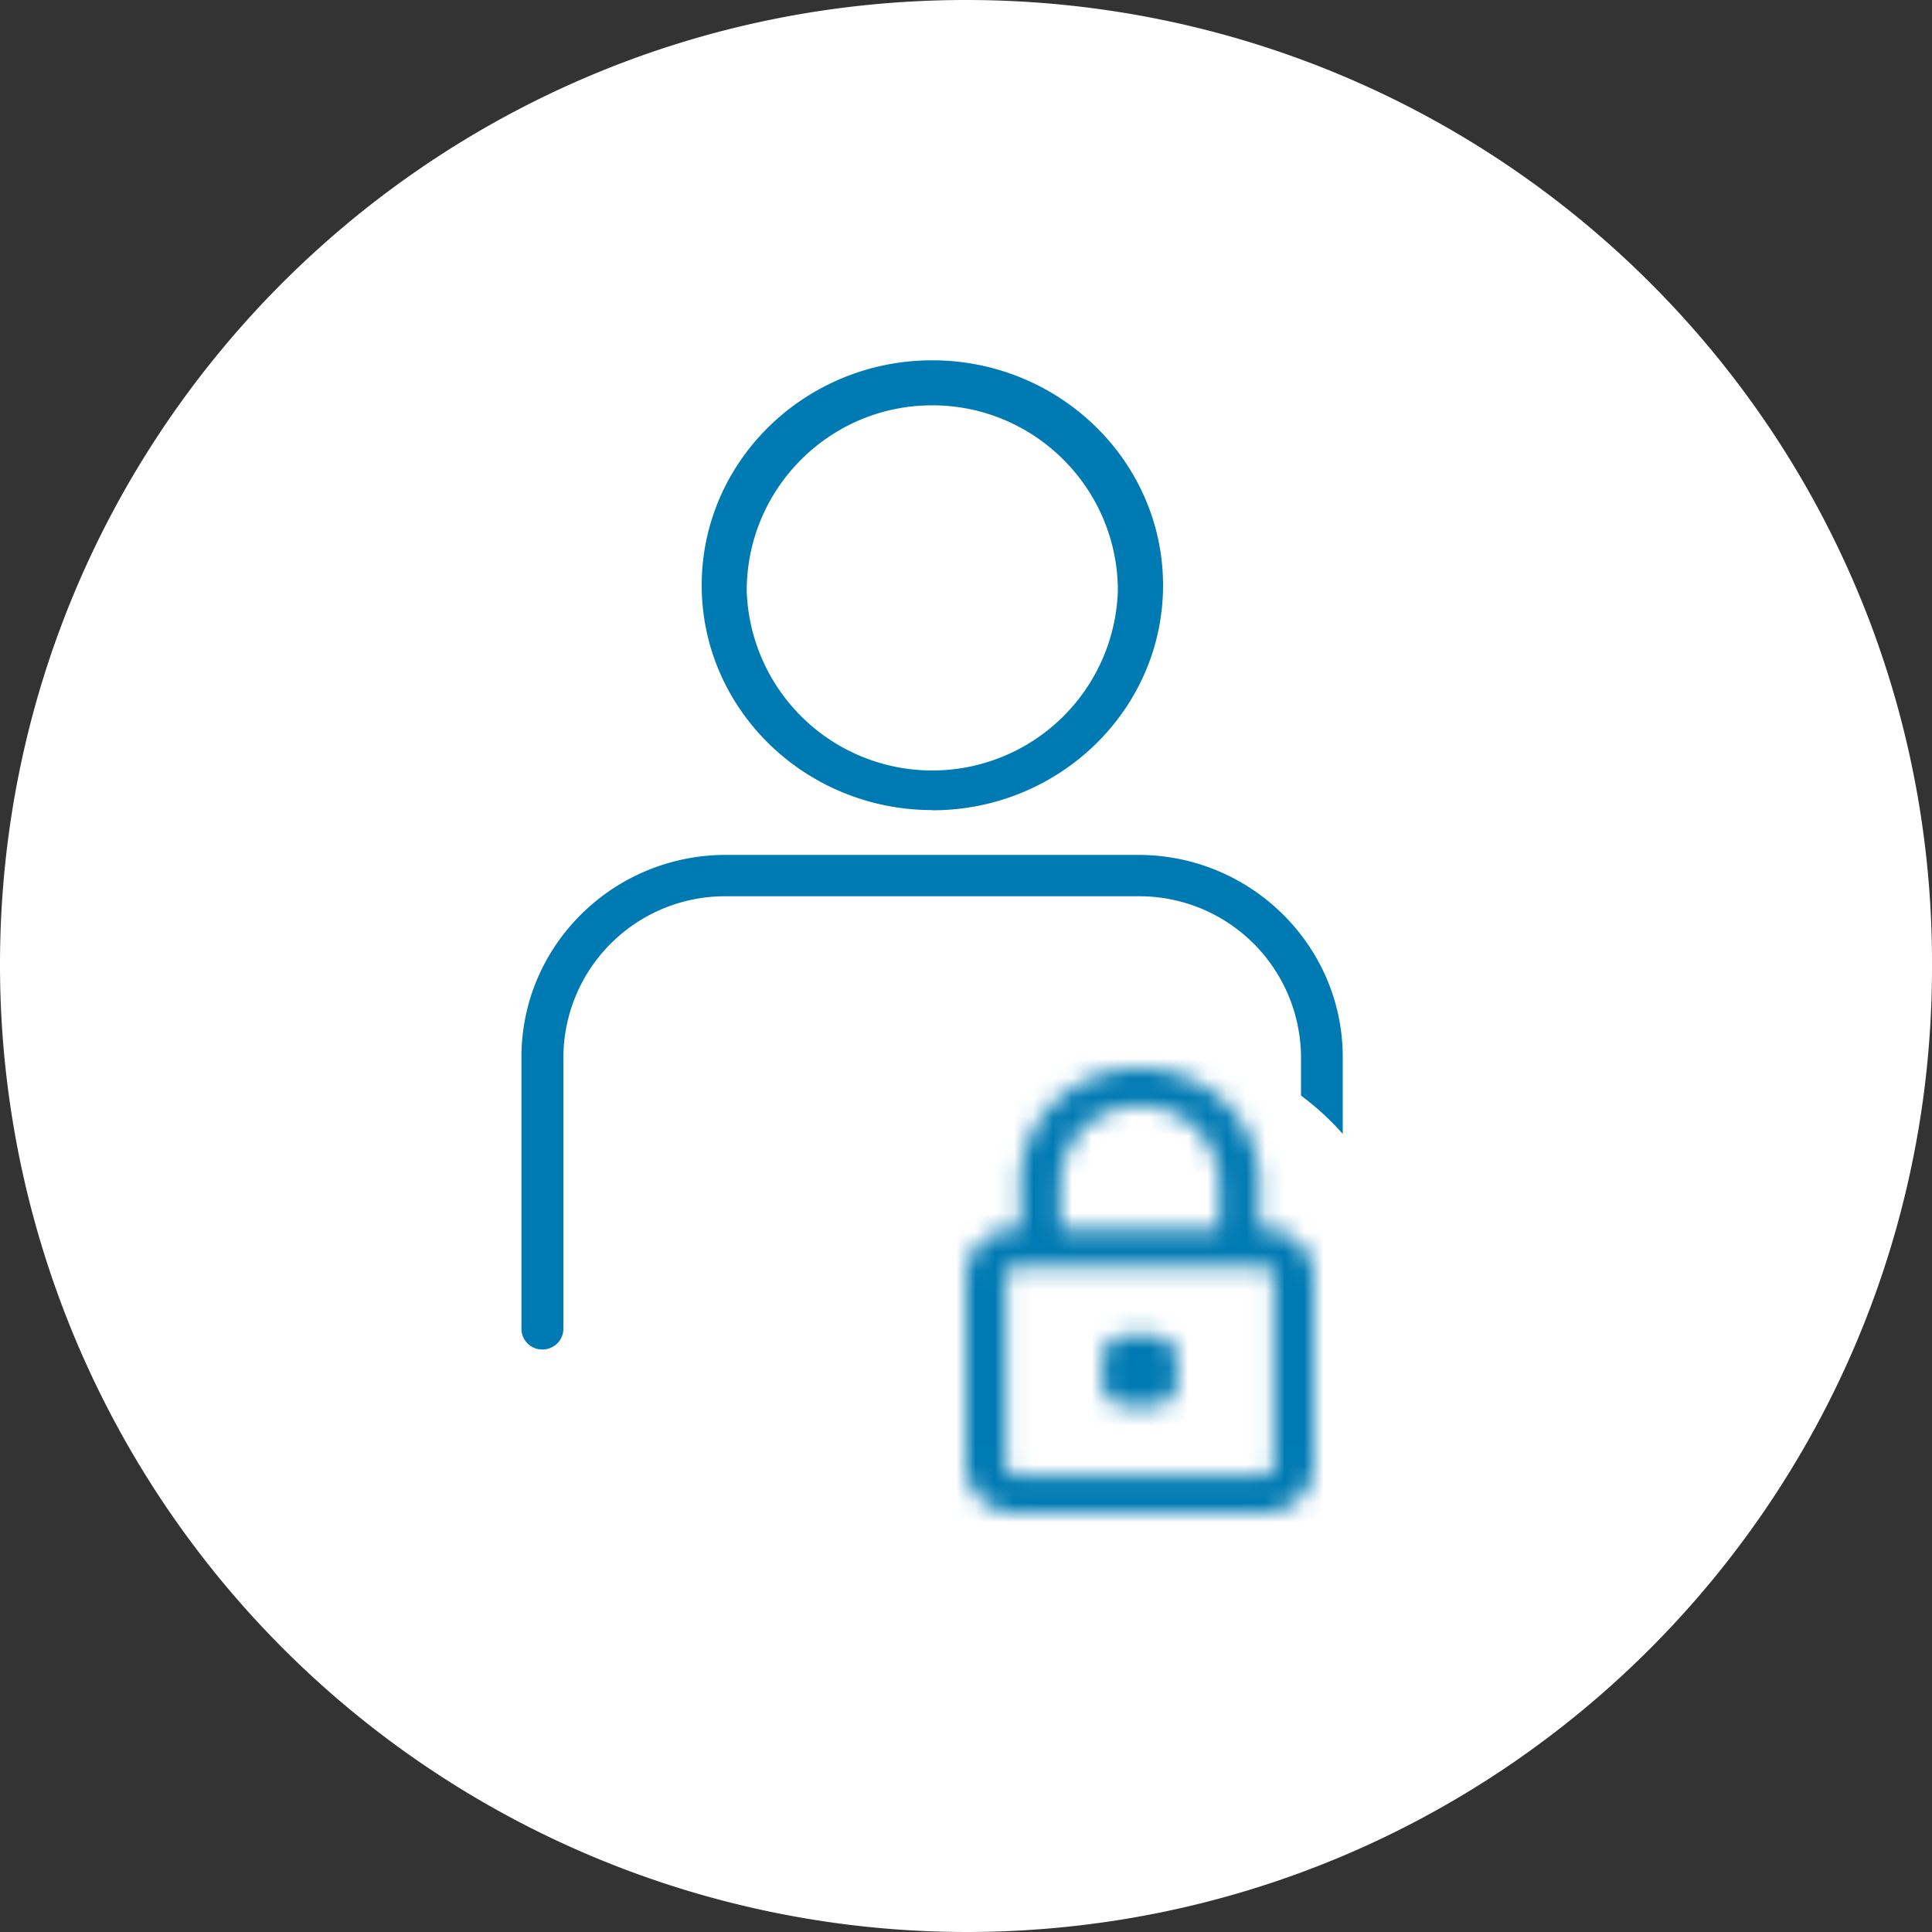
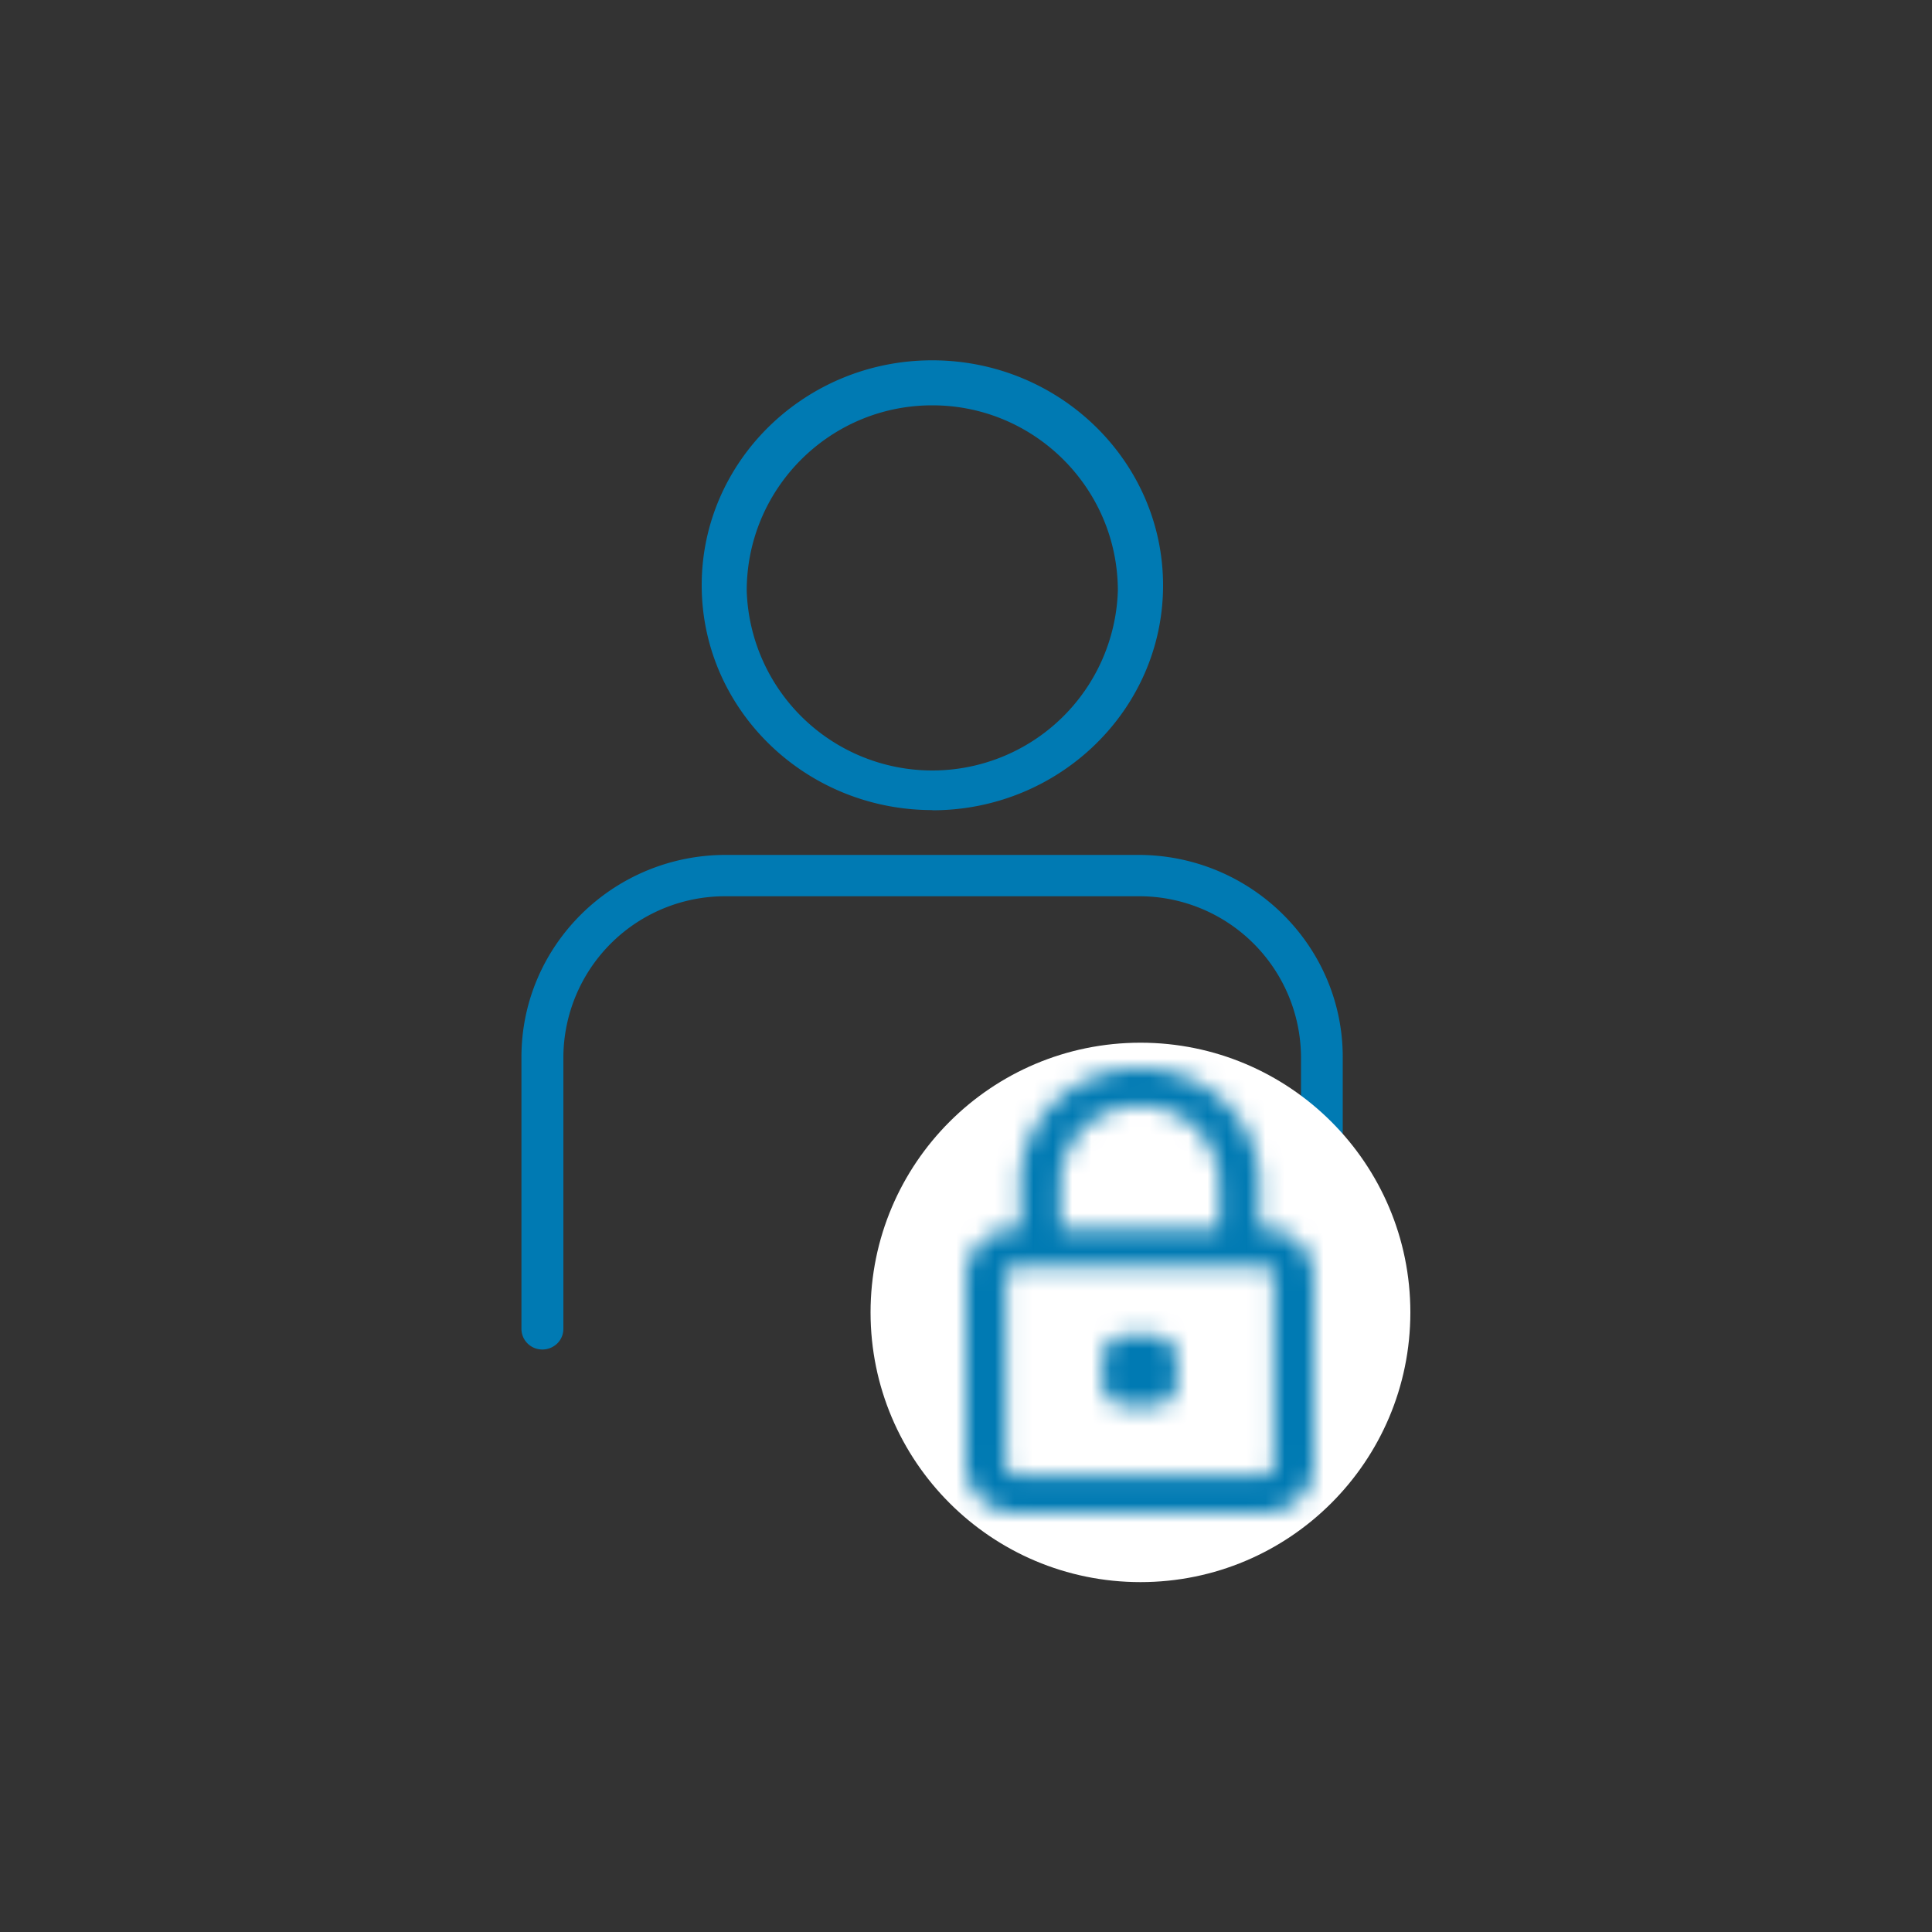
<svg xmlns="http://www.w3.org/2000/svg" xmlns:xlink="http://www.w3.org/1999/xlink" width="100" height="100">
  <rect width="100%" height="100%" fill="#333333" stroke="none" />
  <defs />
  <defs>
    <path id="a" d="M10.93 15.05v1.22c0 .67-.58 1.22-1.29 1.22H8.36c-.71 0-1.29-.55-1.29-1.22v-1.22c0-.68.58-1.23 1.29-1.23h1.28c.71 0 1.29.55 1.29 1.23zm5.01 5.5c0 .27-.23.5-.51.5H2.57c-.28 0-.51-.23-.51-.5v-9.78c0-.27.23-.5.51-.5h12.86c.28 0 .51.23.51.5v9.78zM4.9 5.87A4.02 4.02 0 019 1.96a4.02 4.02 0 014.11 3.91v2.45H4.9V5.87zm10.54 2.45h-.26V5.87C15.17 2.64 12.4 0 9 0S2.83 2.64 2.83 5.87v2.45h-.26A2.52 2.52 0 000 10.77v9.78A2.52 2.52 0 002.57 23h12.86c1.41 0 2.57-1.1 2.57-2.45v-9.78a2.52 2.52 0 00-2.57-2.45z" />
  </defs>
  <g fill="none" fill-rule="evenodd">
-     <path fill="#FFF" fill-rule="nonzero" d="M50 100c27.63 0 50-22.34 50-49.93C100.13 22.34 77.63 0 50 0S0 22.34 0 49.93A50.06 50.06 0 0050 100" />
    <g transform="translate(27 18.3)">
      <g fill="#007AB3">
        <path d="M21.25 2.68c-5.3 0-9.6 4.3-9.6 9.6a9.61 9.61 0 0019.21 0c0-5.3-4.31-9.6-9.6-9.6m0 20.95c-6.59 0-11.94-5.22-11.94-11.64C9.32 5.57 14.67.35 21.25.35S33.2 5.57 33.2 12c0 6.42-5.36 11.64-11.94 11.64M40.34 50.48V36.41a8.37 8.37 0 00-8.4-8.32H10.57a8.37 8.37 0 00-8.41 8.32v14.07c0 .6-.49 1.07-1.09 1.07-.6 0-1.08-.48-1.08-1.07V36.41c0-5.77 4.74-10.46 10.58-10.46h21.35c5.83 0 10.58 4.7 10.58 10.46v14.07c0 .6-.49 1.07-1.09 1.07-.6 0-1.08-.48-1.08-1.07z" />
      </g>
      <ellipse cx="32.03" cy="49.63" fill="#FFF" rx="13.97" ry="13.96" />
    </g>
    <g transform="translate(50 55.3)">
      <mask id="b" fill="#fff">
        <use xlink:href="#a" />
      </mask>
      <use fill="#FFF" xlink:href="#a" />
      <g fill="#007AB3" mask="url(#b)">
        <path d="M-5.23-2.88h30.2v29.32h-30.2z" />
      </g>
    </g>
  </g>
</svg>